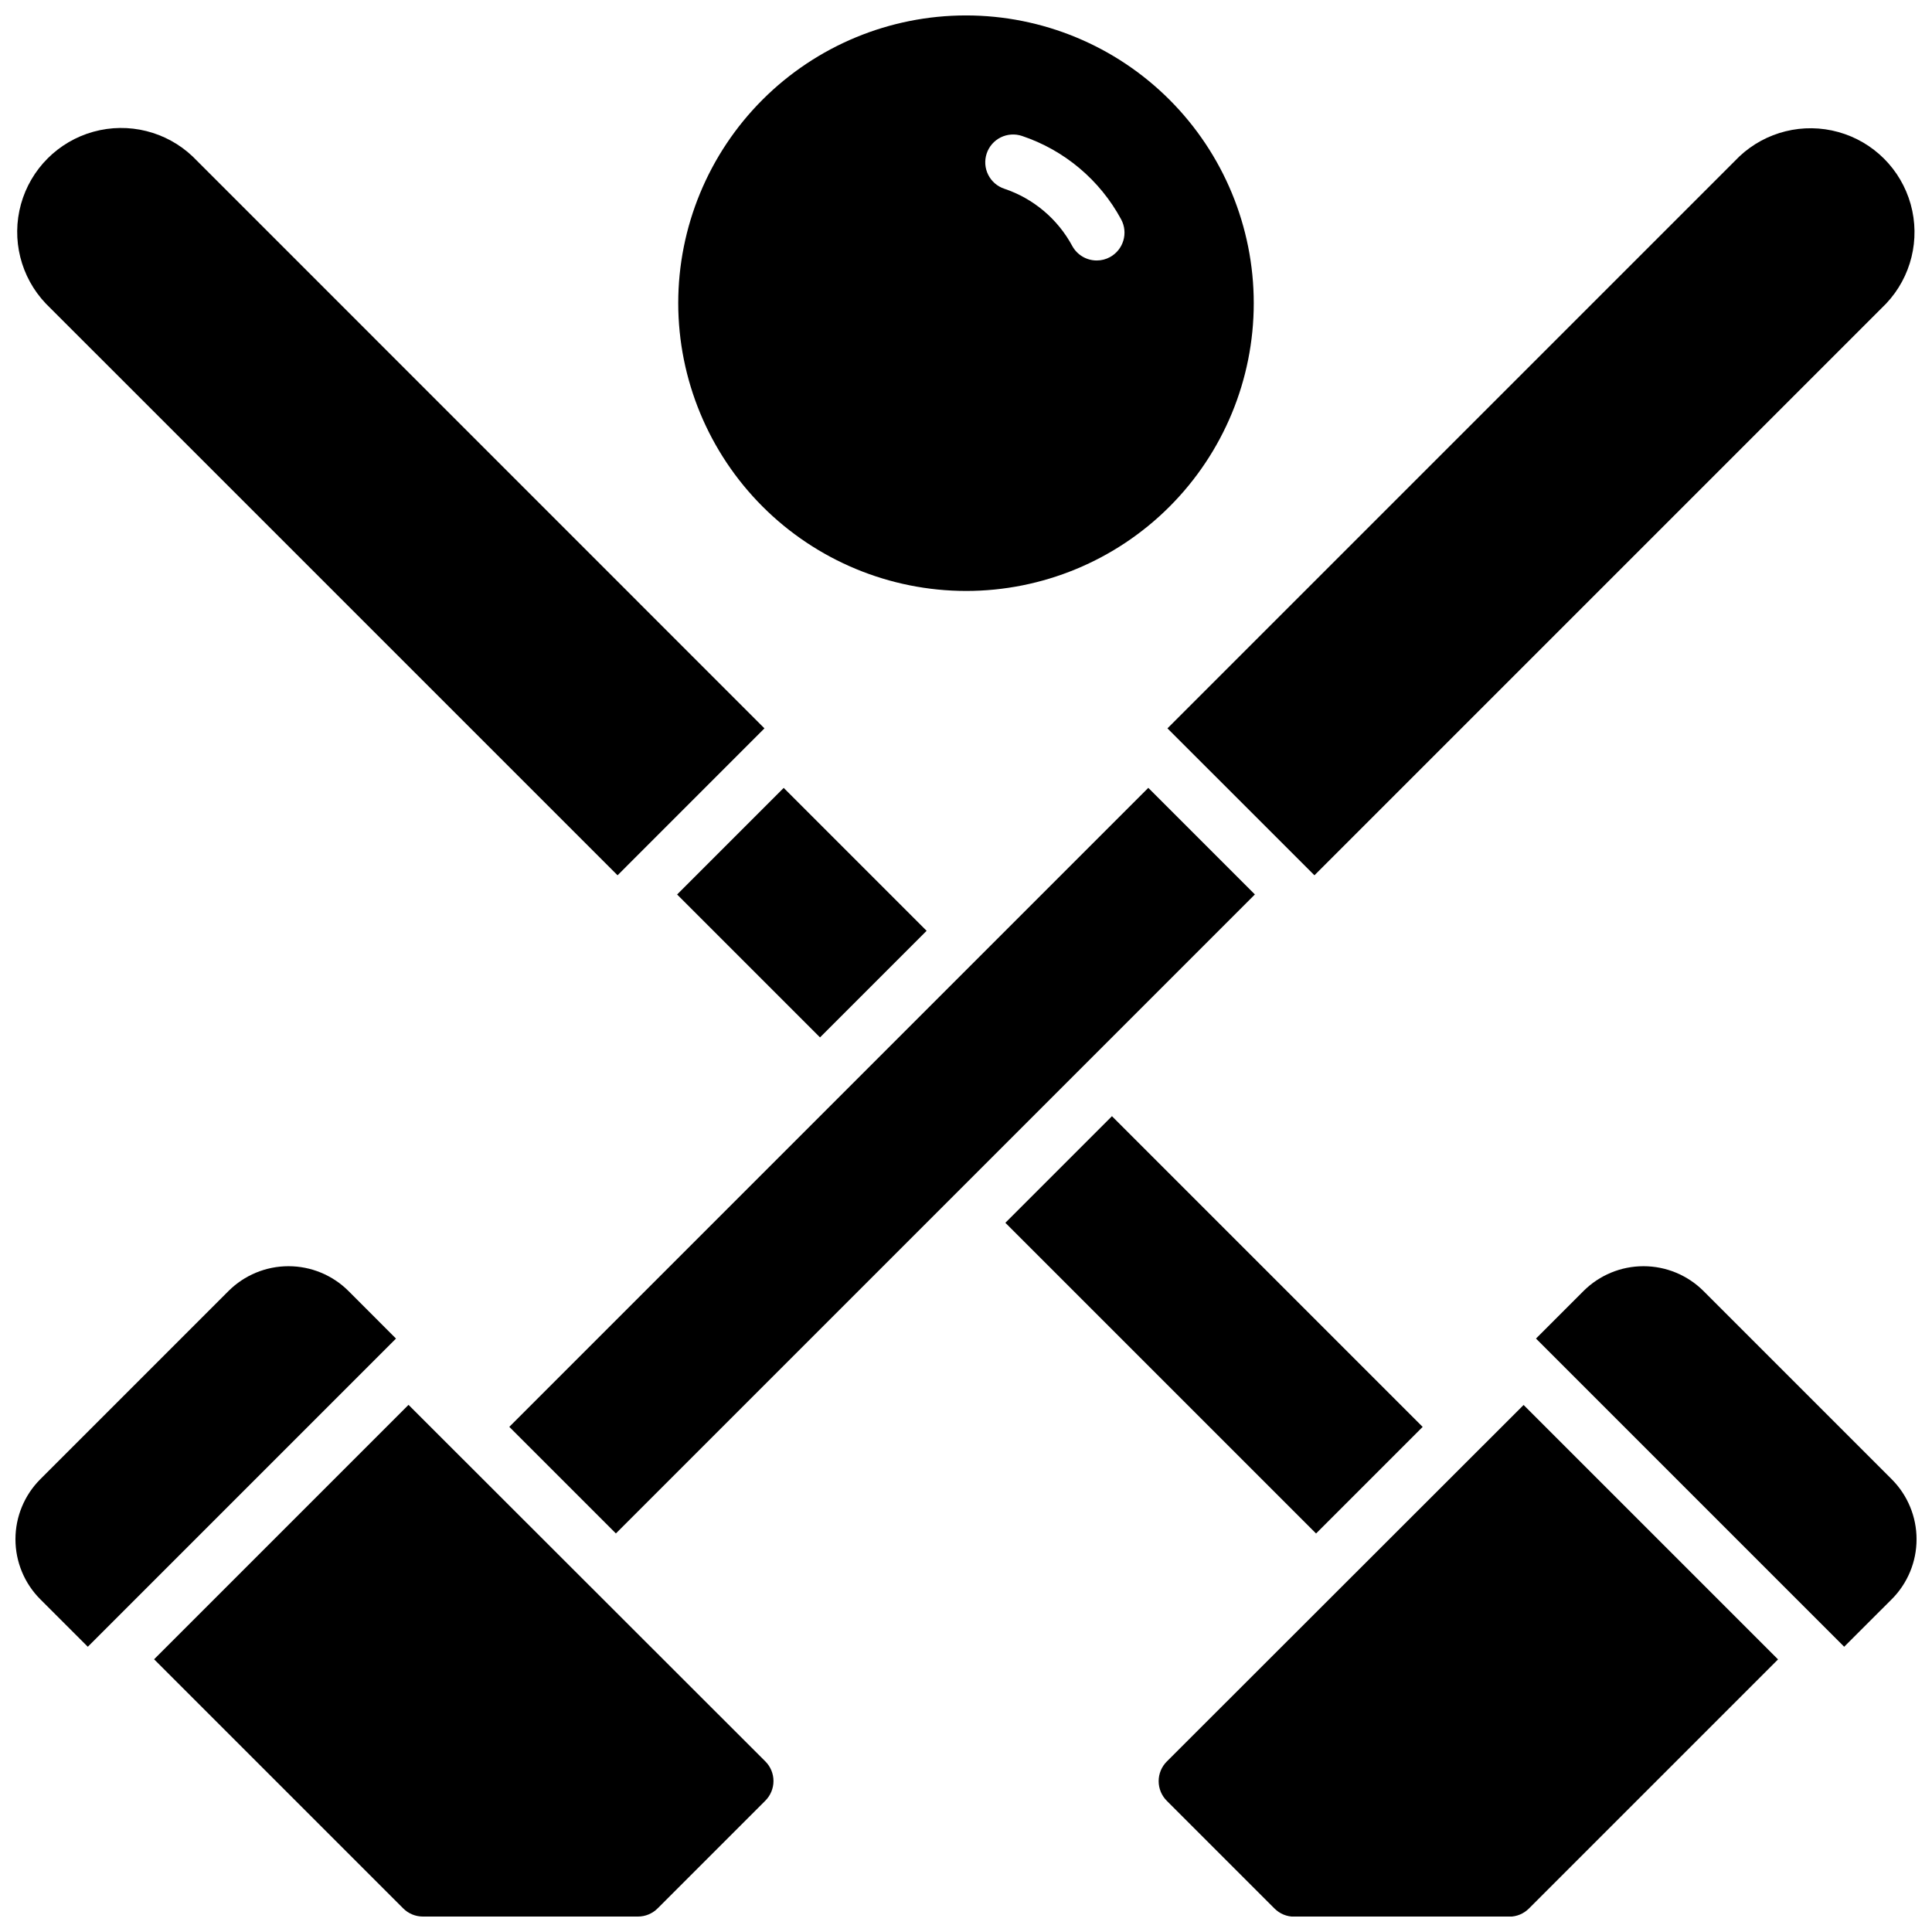
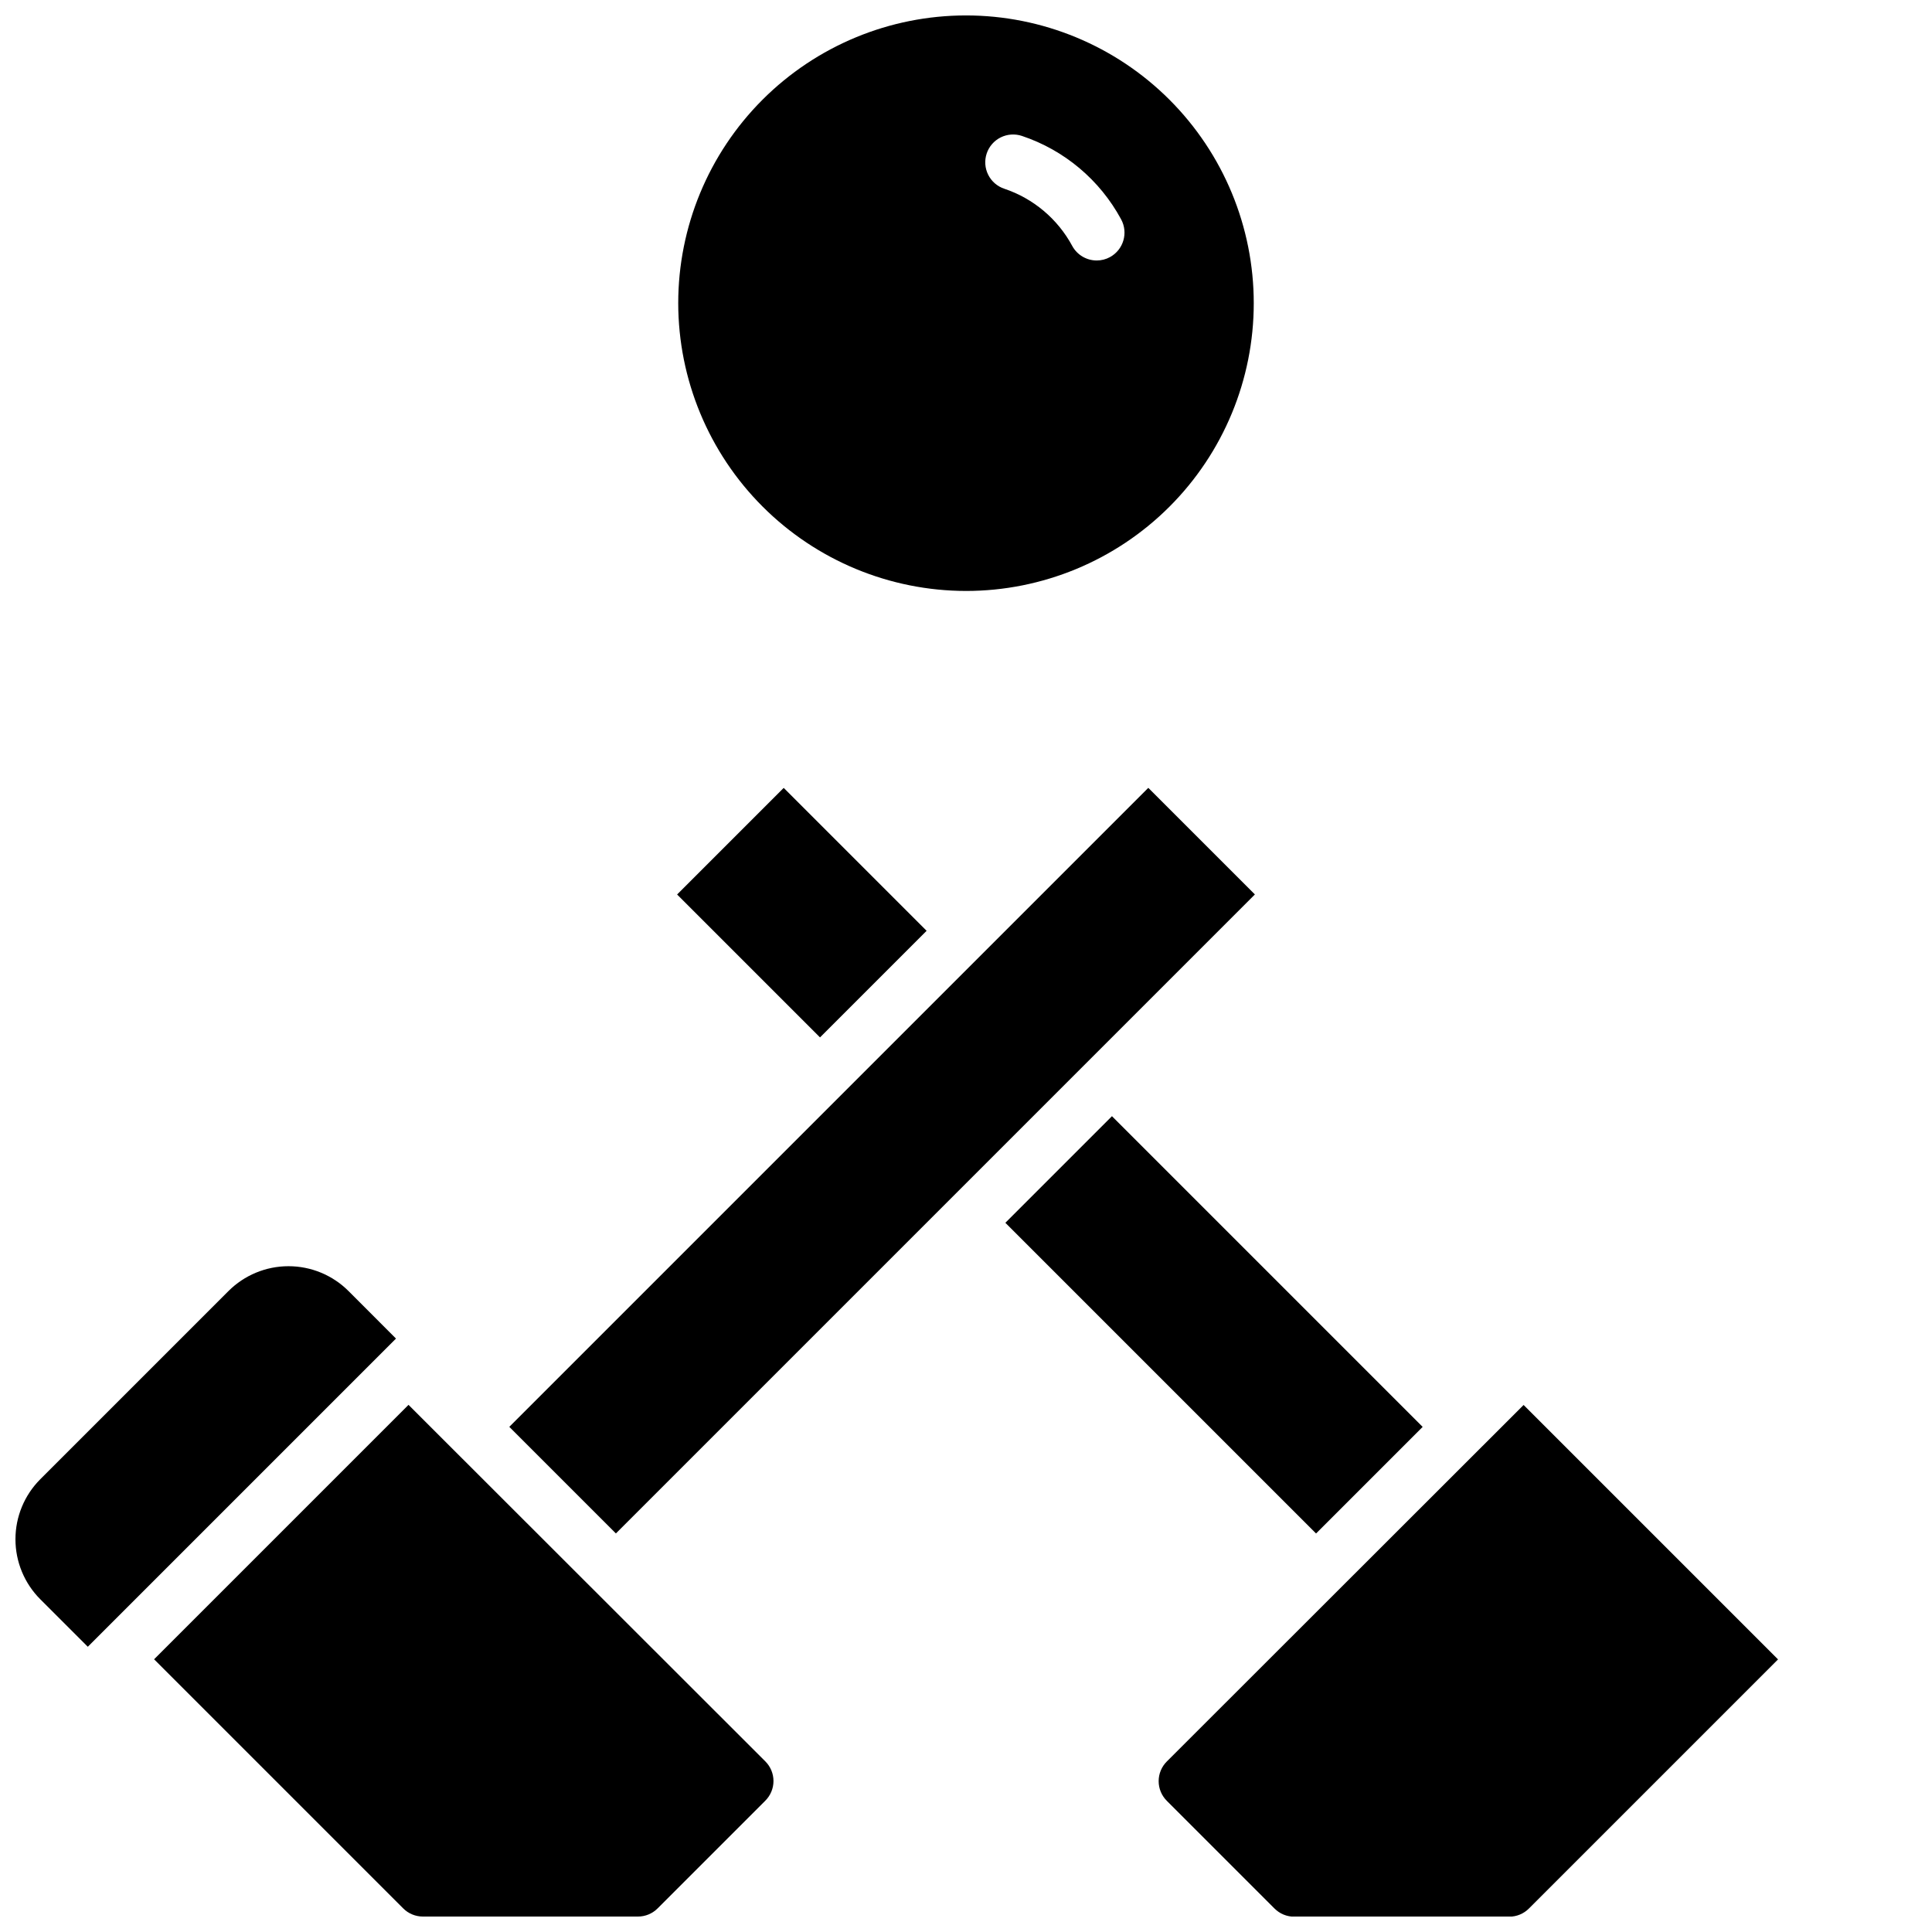
<svg xmlns="http://www.w3.org/2000/svg" width="800px" height="800px" version="1.1" viewBox="144 144 512 512">
  <defs>
    <clipPath id="g">
      <path d="m323 148.09h154v152.91h-154z" />
    </clipPath>
    <clipPath id="f">
-       <path d="m551 479h100.9v102h-100.9z" />
-     </clipPath>
+       </clipPath>
    <clipPath id="e">
      <path d="m451 516h165v135.9h-165z" />
    </clipPath>
    <clipPath id="d">
-       <path d="m148.09 177h198.91v199h-198.91z" />
-     </clipPath>
+       </clipPath>
    <clipPath id="c">
      <path d="m148.09 479h100.91v102h-100.91z" />
    </clipPath>
    <clipPath id="b">
      <path d="m184 516h165v135.9h-165z" />
    </clipPath>
    <clipPath id="a">
      <path d="m453 177h198.9v199h-198.9z" />
    </clipPath>
  </defs>
  <g clip-path="url(#g)">
    <path d="m400 300.61c20.223 0 39.621-8.035 53.922-22.336 14.301-14.301 22.336-33.699 22.336-53.922 0-20.227-8.035-39.625-22.336-53.926-14.301-14.301-33.699-22.336-53.922-22.336-20.227 0-39.625 8.035-53.926 22.336-14.301 14.301-22.336 33.699-22.336 53.926 0.023 20.215 8.066 39.602 22.363 53.898 14.297 14.293 33.68 22.336 53.898 22.359zm5.481-115.93c0.621-1.859 1.953-3.391 3.707-4.266 1.754-0.871 3.781-1.012 5.641-0.391 11.246 3.766 20.641 11.668 26.281 22.102 1.941 3.578 0.621 8.055-2.953 10.008-1.074 0.59-2.285 0.898-3.512 0.895-2.707 0.004-5.199-1.477-6.492-3.856-3.859-7.152-10.293-12.57-18-15.156-1.859-0.617-3.394-1.945-4.269-3.699-0.879-1.75-1.023-3.781-0.402-5.637z" />
  </g>
  <g clip-path="url(#f)">
    <path d="m595.45 486.14c-4.219-4.215-9.938-6.582-15.906-6.582-5.965 0-11.684 2.367-15.906 6.582l-12.586 12.594 81.672 81.672 12.594-12.586 0.004 0.004c4.215-4.219 6.586-9.941 6.586-15.906 0-5.965-2.371-11.688-6.586-15.906z" />
  </g>
  <g clip-path="url(#e)">
    <path d="m453.22 610.81c-1.387 1.379-2.164 3.258-2.164 5.215 0 1.957 0.777 3.832 2.164 5.215l28.535 28.535c1.383 1.387 3.258 2.168 5.215 2.164h56.996c1.957 0 3.832-0.777 5.215-2.164l66.016-66.016-67.426-67.426z" />
  </g>
  <g clip-path="url(#d)">
    <path d="m307.66 375.96 38.926-38.938-151.51-151.54c-7.016-6.66-17.012-9.152-26.336-6.566-9.324 2.59-16.605 9.875-19.188 19.203-2.578 9.324-0.078 19.32 6.59 26.332z" />
  </g>
  <g clip-path="url(#c)">
    <path d="m236.36 486.14c-4.219-4.215-9.941-6.582-15.906-6.582s-11.688 2.367-15.906 6.582l-49.871 49.871c-4.215 4.219-6.582 9.941-6.582 15.906 0 5.965 2.367 11.688 6.582 15.906l12.594 12.586 81.672-81.672z" />
  </g>
  <g clip-path="url(#b)">
-     <path d="m252.26 516.3-67.426 67.426 66.016 66.016c1.383 1.387 3.262 2.164 5.219 2.164h56.992c1.957 0.004 3.832-0.777 5.215-2.164l28.535-28.535c1.387-1.383 2.168-3.258 2.168-5.215s-0.781-3.836-2.168-5.215z" />
+     <path d="m252.26 516.3-67.426 67.426 66.016 66.016c1.383 1.387 3.262 2.164 5.219 2.164h56.992c1.957 0.004 3.832-0.777 5.215-2.164l28.535-28.535c1.387-1.383 2.168-3.258 2.168-5.215s-0.781-3.836-2.168-5.215" />
  </g>
  <g clip-path="url(#a)">
-     <path d="m492.34 375.96 151.54-151.54c6.609-7.023 9.062-16.992 6.473-26.285-2.594-9.289-9.855-16.551-19.148-19.137-9.293-2.59-19.262-0.129-26.281 6.484l-151.54 151.54z" />
-   </g>
+     </g>
  <path d="m323.44 381.05 28.25-28.25 37.871 37.871-28.25 28.25z" />
  <path d="m410.43 468.05 28.25-28.25 82.34 82.34-28.25 28.25z" />
  <path d="m278.97 522.13 169.34-169.34 28.25 28.25-169.34 169.34z" />
</svg>